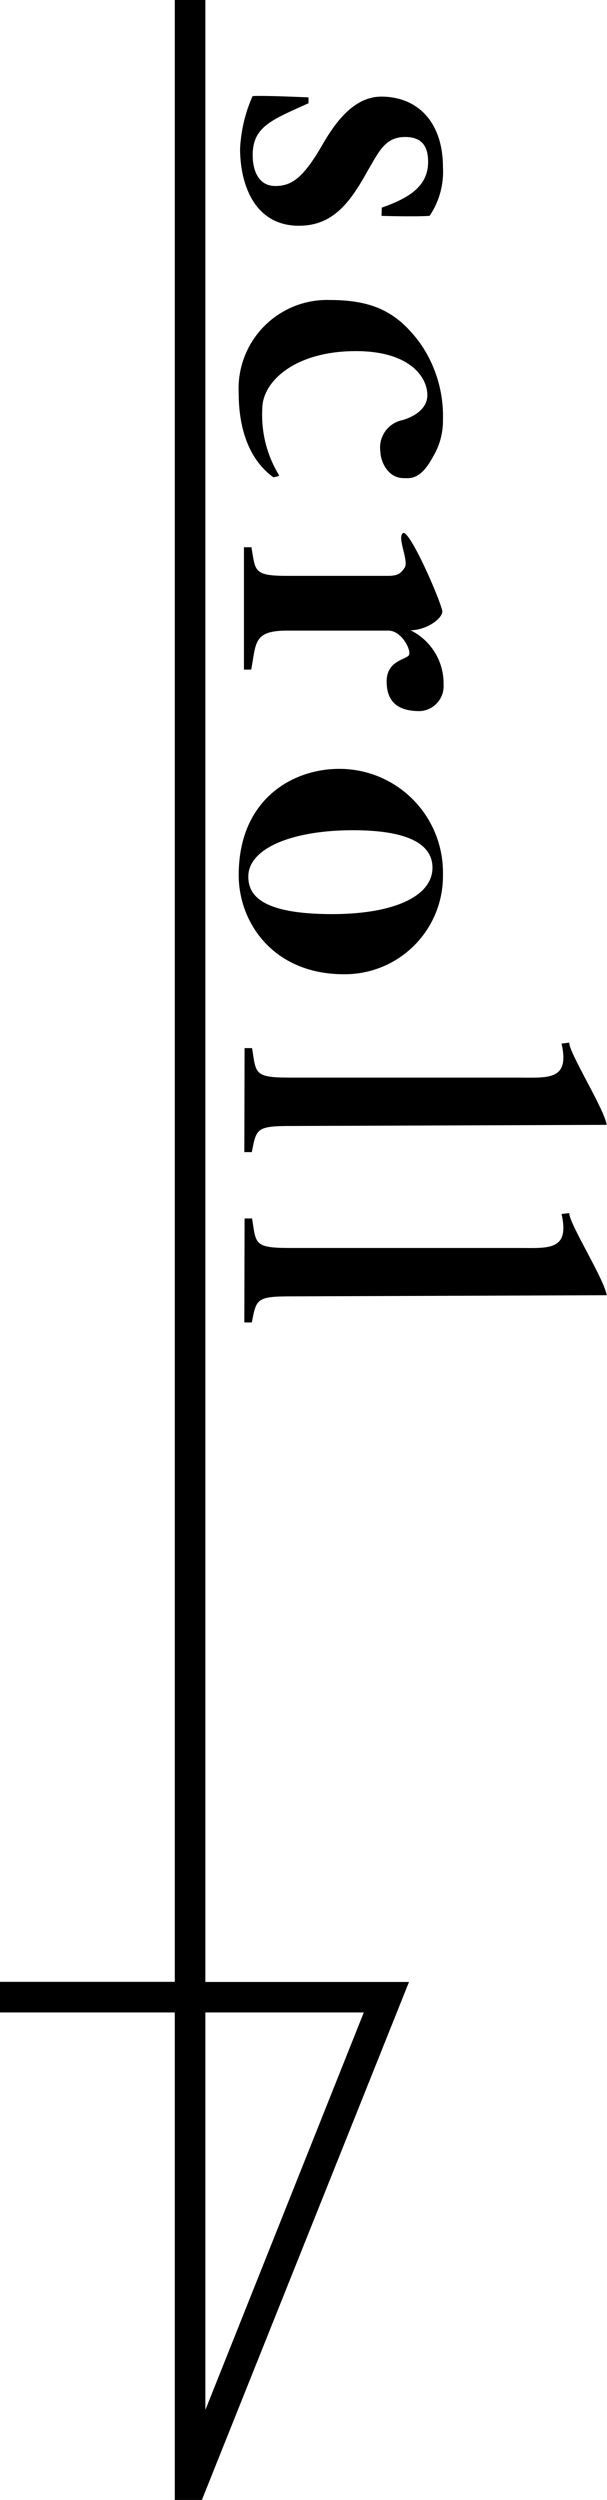
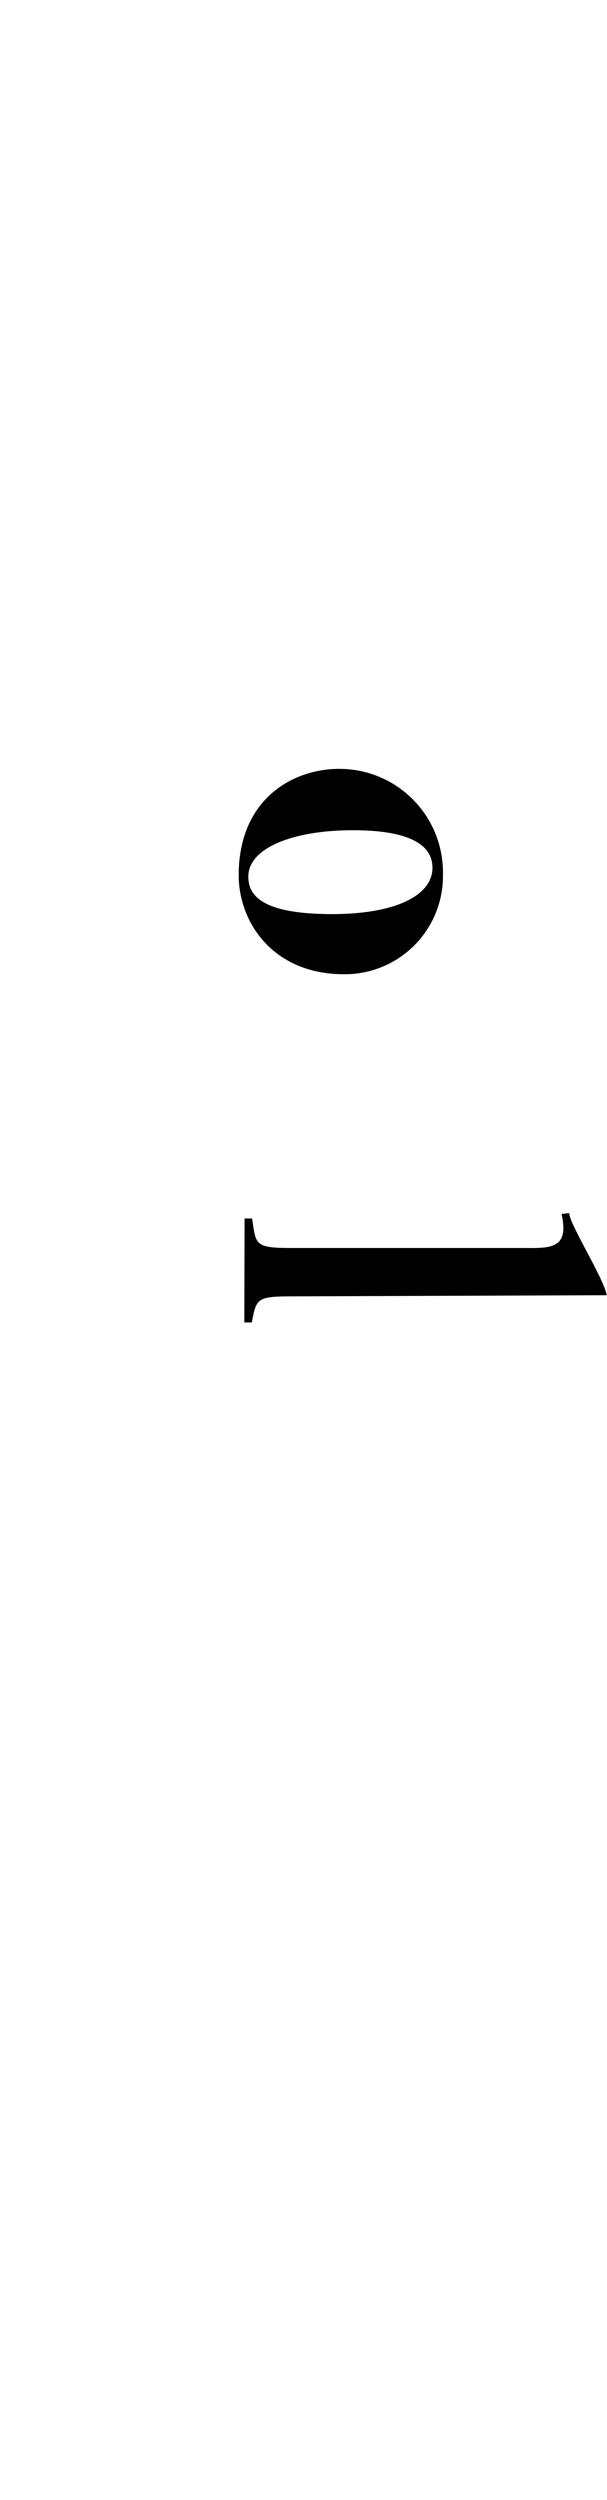
<svg xmlns="http://www.w3.org/2000/svg" width="48.62" height="200" viewBox="0 0 48.62 200">
  <g id="レイヤー_2" data-name="レイヤー 2">
    <g id="レイヤー_2-2" data-name="レイヤー 2">
-       <path d="M14,200V161H0v-2.45H14V0h2.45V158.56H32.76L16.17,200Zm2.45-39V192.8L29.14,161Z" />
-       <path d="M30.58,16.61c2.14-.75,3.71-1.69,3.71-3.65,0-1.12-.38-2-1.84-2-1.61,0-2.09,1.17-3,2.7-1.46,2.66-2.85,4.4-5.51,4.4-3.59,0-4.71-3.37-4.71-6.17a11.78,11.78,0,0,1,1-4.2c.74-.07,4.48.1,4.48.1v.47c-2.94,1.33-4.47,1.87-4.47,4.15,0,1.35.54,2.47,1.81,2.47s2.17-.6,3.6-3c.86-1.5,2.42-4.15,4.89-4.15,2.92,0,4.94,2.05,4.94,5.65a6.32,6.32,0,0,1-1.07,3.89c-1.28.08-3.85,0-3.85,0Z" />
-       <path d="M21.89,38.18c-2.21-1.61-2.77-4.42-2.77-6.7A7.09,7.09,0,0,1,26.42,24c3.61,0,5.45,1.09,7.17,3.37a10.17,10.17,0,0,1,1.89,6.21,5.59,5.59,0,0,1-.82,3c-1,1.87-1.88,1.67-2.33,1.67-1.34,0-1.86-1.46-1.86-2.1a2.24,2.24,0,0,1,1.76-2.54c.73-.2,2-.8,2-2,0-1.42-1.38-3.52-5.73-3.52-4.86,0-7.49,2.42-7.49,4.61A9.21,9.21,0,0,0,22.34,38C22.42,38.12,21.89,38.18,21.89,38.18Z" />
-       <path d="M19.54,53.57V43.78h.6c.33,1.91.15,2.29,2.88,2.29h8c.77,0,1.06-.13,1.4-.67s-.63-2.39-.15-2.75,2.81,4.88,3.15,6.18c.14.56-1.19,1.59-2.54,1.59a4.74,4.74,0,0,1,2.65,4.34,2,2,0,0,1-1.91,2.13c-1.71,0-2.65-.7-2.65-2.38s1.59-1.73,1.79-2.11-.59-1.95-1.65-1.95H23c-2.73,0-2.47,1-2.88,3.12Z" />
      <path d="M35.48,69.94a7.86,7.86,0,0,1-7.94,8c-5.6,0-8.42-4.08-8.42-7.93,0-6.07,4.32-8.5,8.05-8.5A8.29,8.29,0,0,1,35.48,69.94Zm-.84-.52c0-1.91-2-3-6.37-3-4.83,0-8.38,1.43-8.38,3.71,0,1.46,1,3,6.74,3C31.71,73.12,34.64,71.63,34.64,69.42Z" />
-       <path d="M19.59,83.85h.6c.33,2,.11,2.36,3,2.36l18.4,0c2.32,0,4.06.24,3.39-2.72l.62-.08c-.05.79,2.77,5.23,3,6.58l-25.18.09c-2.88,0-2.88.18-3.25,2.09h-.6Z" />
      <path d="M19.59,97.48h.6c.33,2,.11,2.36,3,2.36l18.4,0c2.32,0,4.06.24,3.39-2.72l.62-.07c-.05.78,2.77,5.22,3,6.57l-25.18.09c-2.88,0-2.88.18-3.25,2.09h-.6Z" />
    </g>
  </g>
</svg>